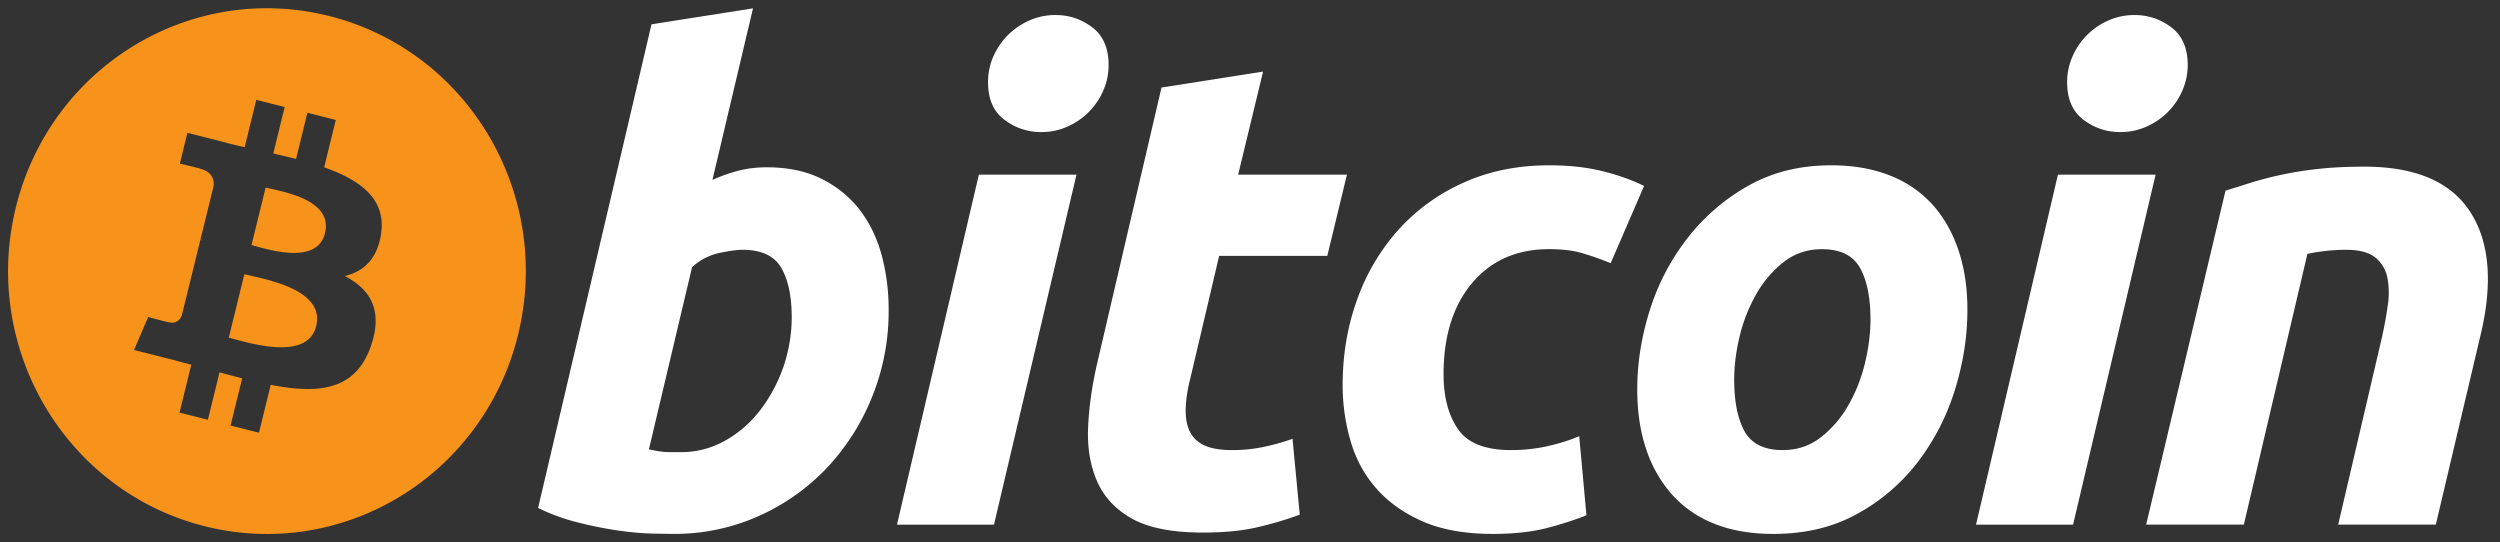
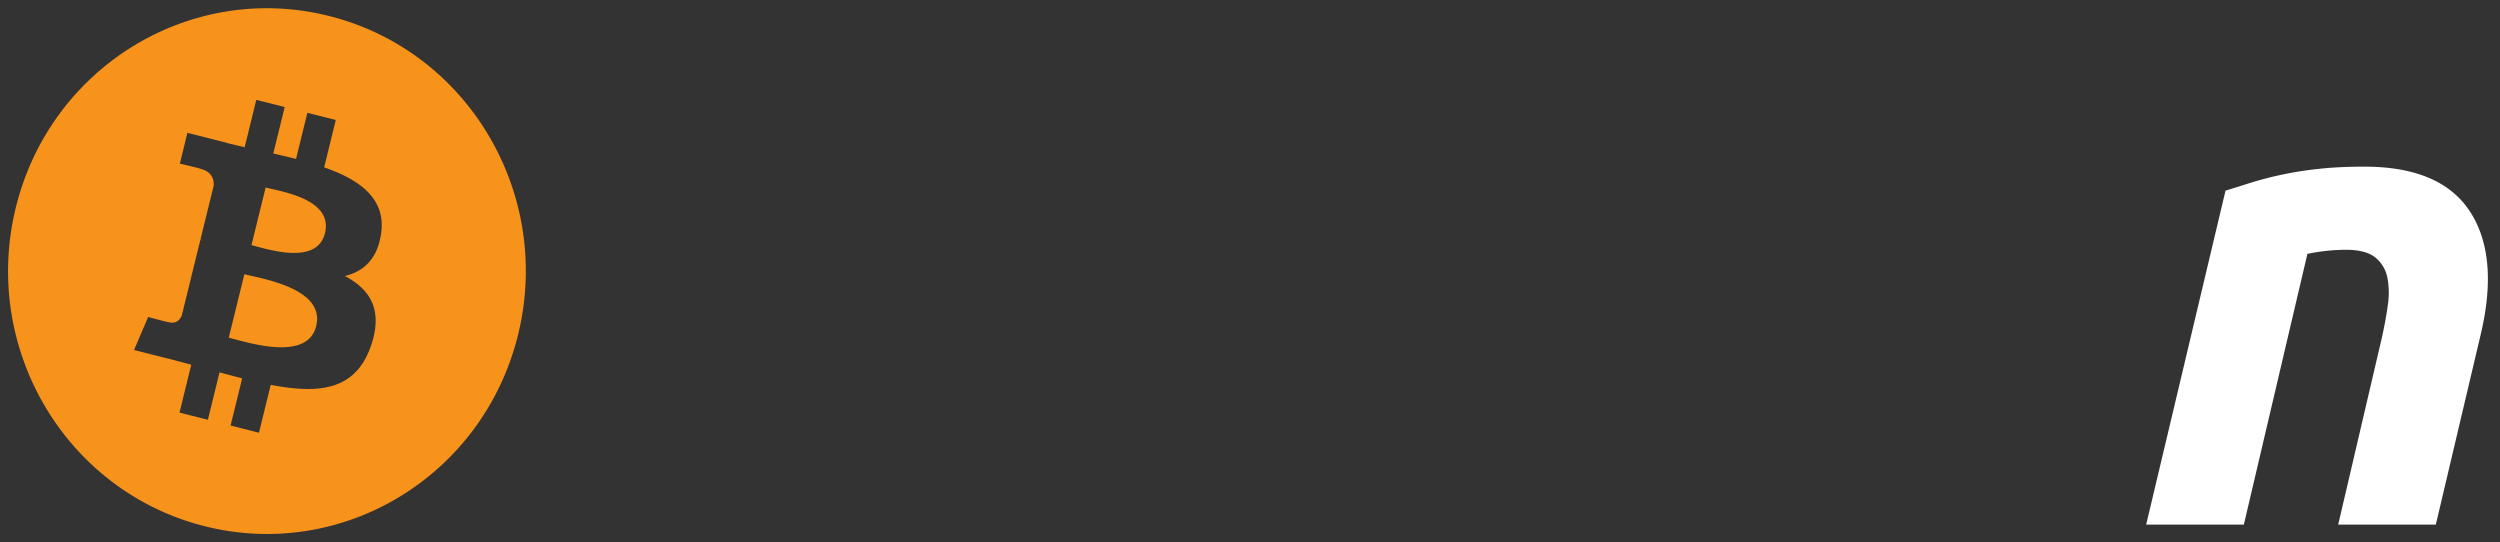
<svg xmlns="http://www.w3.org/2000/svg" width="83" height="18" viewBox="0 0 83 18">
  <rect x="0" y="0" width="83" height="18" fill="#333333" stroke="none" />
  <g fill="none" fill-rule="evenodd">
    <path d="M17.2 11.112c-1.148 4.676-5.812 7.521-10.417 6.355C2.179 16.302-.623 11.566.525 6.891 1.673 2.215 6.337-.631 10.941.535 15.546 1.7 18.348 6.437 17.2 11.112zm-4.548-3.354c.171-1.161-.7-1.786-1.89-2.202l.386-1.573-.943-.239-.376 1.532a38.95 38.95 0 00-.756-.18l.379-1.543-.943-.238-.386 1.572a31.149 31.149 0 01-.602-.143v-.005l-1.3-.33-.25 1.023s.699.163.684.173c.382.096.451.353.44.557l-.44 1.792c.026.006.06.016.098.032l-.1-.026-.617 2.51c-.046.119-.165.295-.432.228.01.014-.685-.173-.685-.173L4.45 11.62l1.228.31c.228.058.452.12.672.177l-.39 1.59.942.24.386-1.575c.258.071.507.136.752.198l-.385 1.567.943.239.39-1.589c1.608.31 2.817.185 3.327-1.292.41-1.19-.02-1.875-.867-2.322.616-.145 1.08-.556 1.204-1.406zm-2.155 3.068c-.291 1.189-2.263.546-2.902.385l.518-2.108c.639.162 2.689.483 2.384 1.723zm.292-3.085c-.266 1.081-1.907.532-2.44.397l.47-1.912c.532.135 2.247.386 1.97 1.515z" fill="#F7931A" />
-     <path d="M25.457 5.554c.697 0 1.299.127 1.805.376.508.251.928.59 1.265 1.016.332.428.579.929.738 1.502a6.96 6.96 0 01.238 1.856 7.537 7.537 0 01-.554 2.882 7.49 7.49 0 01-1.512 2.365 7.11 7.11 0 01-2.263 1.588 6.817 6.817 0 01-2.826.586c-.131 0-.361-.004-.687-.01a9.84 9.84 0 01-1.119-.099c-.421-.06-.867-.148-1.338-.266a6.64 6.64 0 01-1.339-.486L21.63.807 25 .277l-1.348 5.697a5.17 5.17 0 01.87-.308c.29-.074.602-.112.935-.112zm-2.828 9.456c.508 0 .986-.127 1.436-.376.45-.25.84-.586 1.165-1.005a5.093 5.093 0 001.055-3.083c0-.707-.116-1.258-.348-1.656-.232-.397-.661-.597-1.284-.597-.204 0-.467.04-.793.11a1.97 1.97 0 00-.883.465l-1.434 6.052a7.4 7.4 0 01.228.044 2.327 2.327 0 00.467.046h.391zM33 17.418h-3.22L32.498 5.8h3.241L33 17.418zm1.566-13.033c-.45 0-.857-.136-1.218-.408-.365-.27-.545-.687-.545-1.248 0-.309.061-.599.184-.872.124-.273.287-.507.49-.707a2.42 2.42 0 01.707-.475 2.13 2.13 0 01.86-.176c.45 0 .855.135 1.218.408.361.273.543.69.543 1.248 0 .31-.061.6-.185.873a2.3 2.3 0 01-1.195 1.181c-.27.12-.555.176-.859.176z" fill="#FFF" fill-rule="nonzero" />
-     <path d="M38.562 2.906l3.372-.53-.828 3.424h3.612l-.652 2.694h-3.59l-.956 4.064a4.66 4.66 0 00-.152.949c-.016.295.02.549.108.762a.95.95 0 00.467.496c.225.119.546.178.968.178.347 0 .686-.033 1.013-.1.325-.065.655-.156.988-.275l.24 2.518c-.435.162-.906.302-1.413.42-.509.118-1.11.175-1.806.175-1 0-1.776-.15-2.329-.45-.551-.303-.941-.716-1.175-1.24-.23-.52-.333-1.122-.304-1.798.03-.679.13-1.392.304-2.143l2.133-9.144zm6.014 9.873c0-1 .16-1.945.479-2.828a6.978 6.978 0 011.371-2.32 6.426 6.426 0 012.166-1.568c.846-.382 1.793-.575 2.837-.575.654 0 1.237.063 1.751.189.516.127.982.29 1.404.496l-1.11 2.564a9.902 9.902 0 00-.903-.32c-.311-.098-.692-.145-1.141-.145-1.075 0-1.925.377-2.557 1.126-.63.75-.947 1.76-.947 3.027 0 .751.16 1.358.48 1.823.318.464.907.695 1.761.695.422 0 .829-.045 1.218-.132.393-.088.74-.2 1.045-.331l.24 2.628c-.406.16-.856.305-1.348.432-.494.122-1.082.186-1.763.186-.9 0-1.661-.134-2.284-.397-.623-.267-1.138-.622-1.544-1.071-.407-.45-.7-.977-.881-1.58a6.575 6.575 0 01-.274-1.9z" fill="#FFF" />
-     <path d="M58.88 17.726c-.769 0-1.436-.119-2.003-.354a3.697 3.697 0 01-1.402-.994 4.312 4.312 0 01-.837-1.513c-.19-.581-.281-1.225-.281-1.93 0-.886.14-1.77.422-2.653a7.57 7.57 0 011.252-2.384 6.713 6.713 0 012.022-1.736c.796-.448 1.711-.674 2.74-.674.754 0 1.418.12 1.992.355a3.723 3.723 0 011.414.994c.368.428.648.93.836 1.513.19.58.283 1.226.283 1.932 0 .882-.138 1.767-.412 2.652a7.7 7.7 0 01-1.219 2.385 6.412 6.412 0 01-2.012 1.733c-.804.449-1.736.674-2.795.674zm1.609-9.453c-.477 0-.9.14-1.26.418a3.593 3.593 0 00-.913 1.061 5.284 5.284 0 00-.557 1.403c-.123.509-.184.99-.184 1.446 0 .737.117 1.311.348 1.725.233.41.652.617 1.262.617.479 0 .899-.14 1.262-.42a3.61 3.61 0 00.913-1.06c.246-.426.432-.894.556-1.403.122-.507.184-.99.184-1.446 0-.735-.117-1.31-.349-1.724-.232-.41-.653-.617-1.262-.617zm8.337 9.145h-3.222L68.323 5.8h3.243l-2.74 11.618zm1.565-13.033c-.45 0-.857-.136-1.218-.408-.362-.27-.544-.687-.544-1.248a2.1 2.1 0 01.185-.872A2.303 2.303 0 0170.01.675c.267-.118.554-.176.858-.176.45 0 .857.135 1.219.408.362.273.545.69.545 1.248 0 .31-.065.6-.187.873a2.293 2.293 0 01-1.194 1.181 2.1 2.1 0 01-.861.176z" fill="#FFF" fill-rule="nonzero" />
    <path d="M73.887 6.329c.244-.073.517-.16.814-.255a11.836 11.836 0 012.242-.463c.456-.053.976-.078 1.554-.078 1.698 0 2.868.502 3.515 1.503.645 1.001.757 2.371.338 4.108l-1.481 6.273h-3.241l1.435-6.141c.088-.383.157-.754.208-1.116a2.685 2.685 0 00-.012-.95 1.14 1.14 0 00-.401-.663c-.213-.169-.534-.254-.97-.254-.419 0-.846.046-1.282.135l-2.11 8.988h-3.243L73.887 6.33z" fill="#FFF" />
  </g>
</svg>